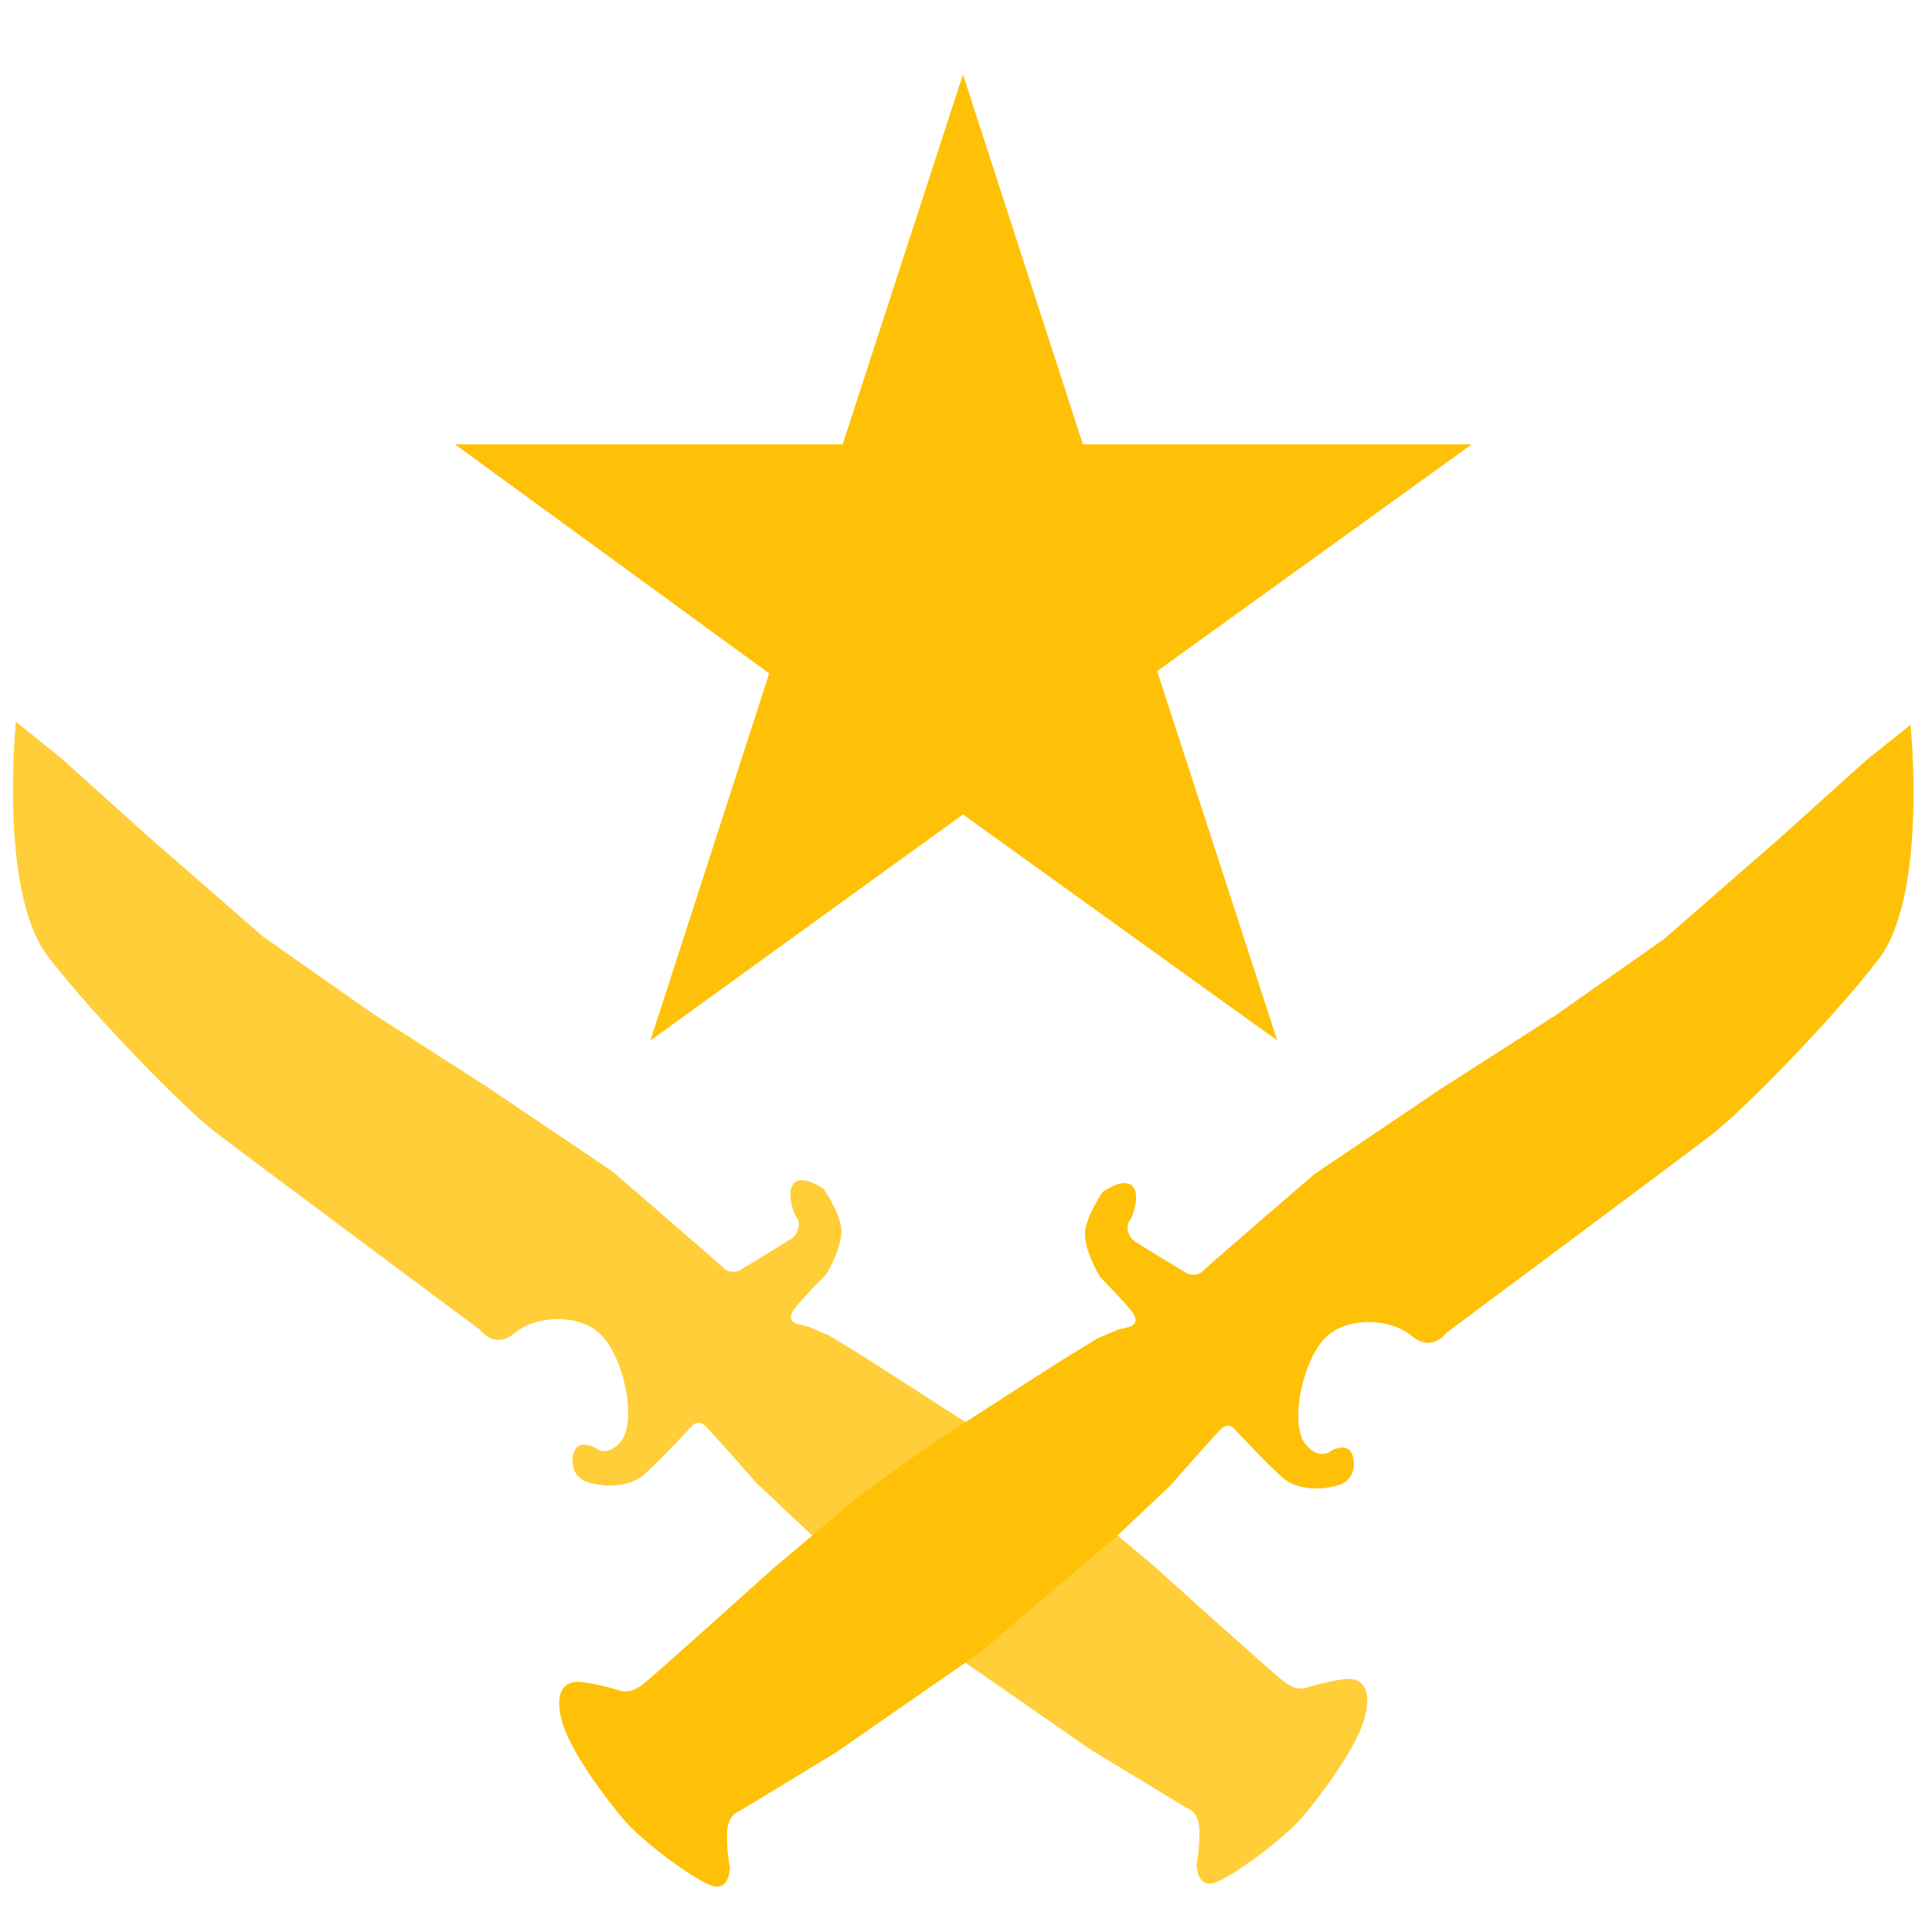
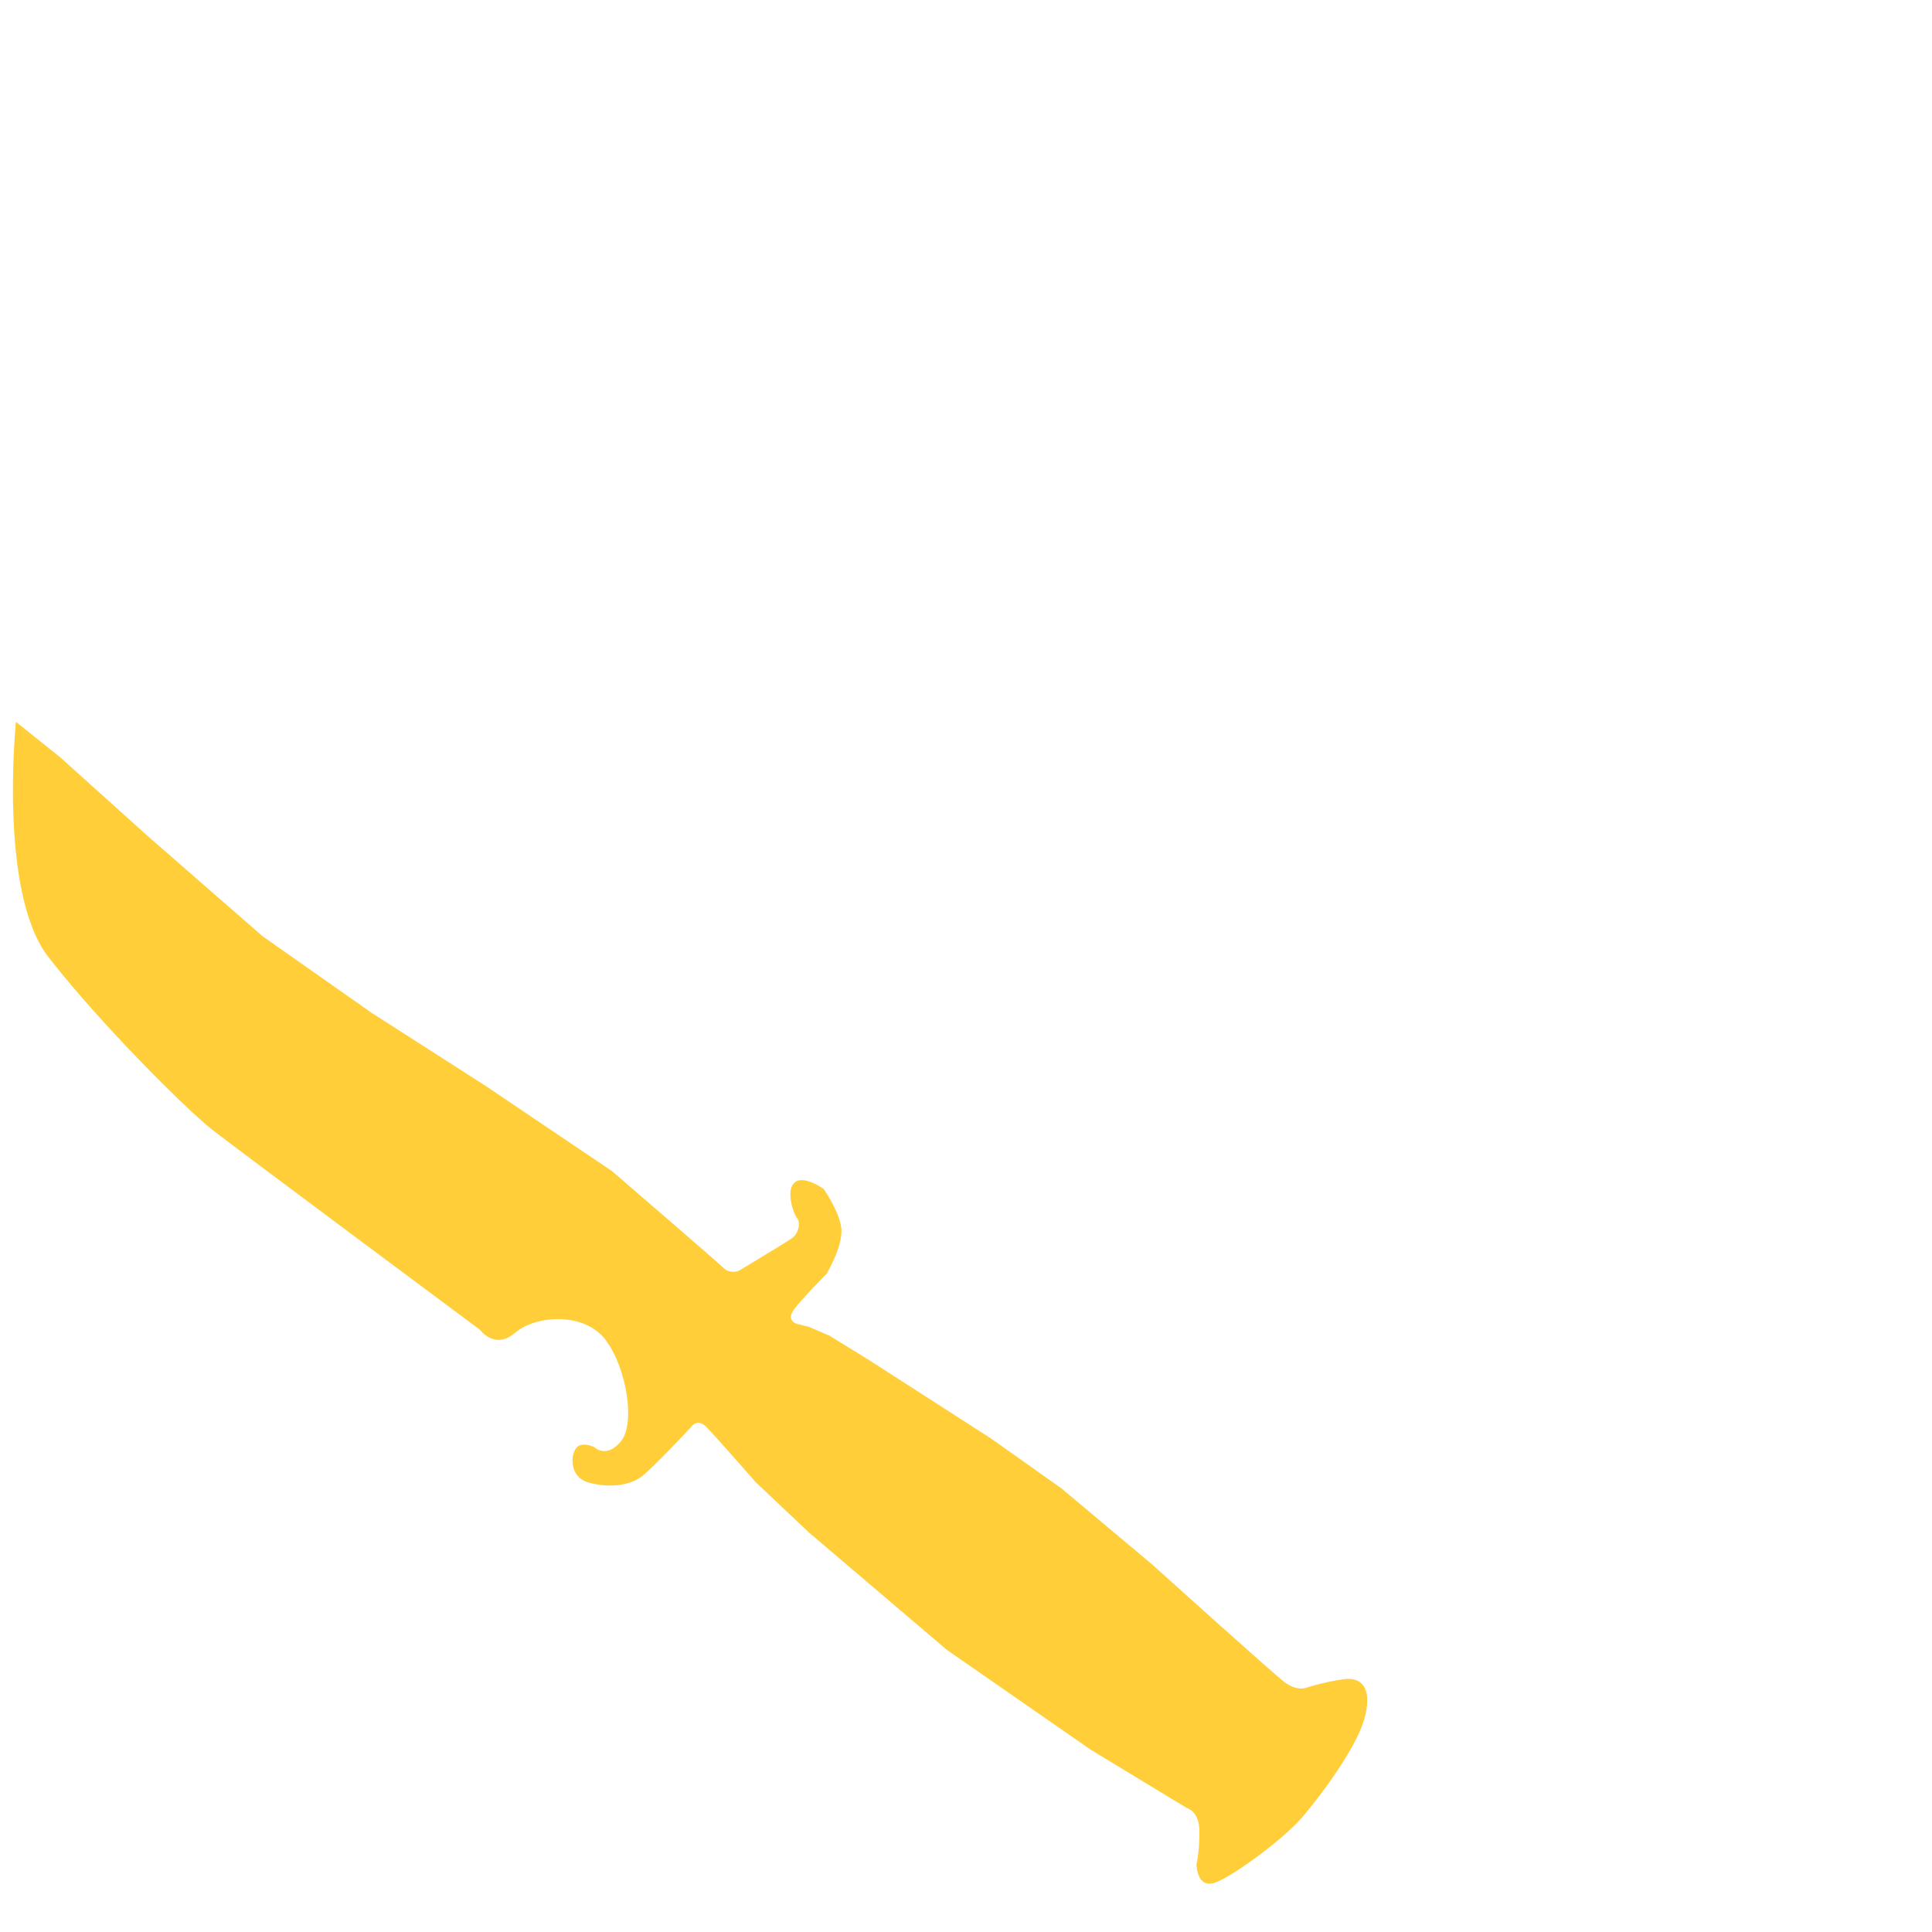
<svg xmlns="http://www.w3.org/2000/svg" version="1.1" x="0px" y="0px" viewBox="0 0 1000 1000" enable-background="new 0 0 1000 1000" xml:space="preserve">
  <g id="Слой_1">
    <path opacity="0.8" fill="#FFC107" d="M8.255,373.643c0,0-9.12,88.162,16.72,121.603   s71.442,79.042,85.122,89.682c13.68,10.64,138.323,103.362,138.323,103.362   s7.6,10.64,18.24,1.52c10.64-9.12,35.777-10.853,46.769,3.694   c10.992,14.547,15.552,43.427,7.952,52.548   c-7.6,9.12-13.68,3.04-13.68,3.04s-6.08-3.04-9.12,0   c-3.04,3.04-4.56,15.2,6.08,18.24c10.64,3.04,21.28,1.52,27.361-3.04   c6.08-4.56,25.841-25.841,25.841-25.841s3.04-4.56,7.6,0   c4.56,4.56,25.841,28.881,25.841,28.881l27.361,25.841l71.442,60.801   l74.482,51.681l42.561,25.841l7.6,4.56c0,0,6.08,1.52,6.08,12.16   c0,10.64-1.52,16.72-1.52,16.72s0,13.68,10.64,9.12   c10.64-4.56,34.961-22.801,44.081-33.441   c9.12-10.64,27.361-34.961,31.921-50.161c4.56-15.2,0-22.801-10.64-21.28   c-10.64,1.52-19.76,4.56-19.76,4.56s-4.56,1.52-10.64-3.04   s-68.401-60.801-68.401-60.801l-47.121-39.521l-36.481-25.841l-63.841-41.041   l-19.76-12.16l-10.64-4.56l-6.08-1.52c0,0-6.08-1.52-1.52-7.6   c4.56-6.08,16.72-18.24,16.72-18.24s9.12-15.2,7.6-24.321   c-1.52-9.12-9.12-19.76-9.12-19.76s-10.64-7.6-15.2-3.04   c-4.56,4.56,0,16.72,1.52,18.24c1.52,1.52,1.52,7.6-3.04,10.64   c-4.56,3.04-27.361,16.72-27.361,16.72s-4.56,1.52-7.6-1.52   c-3.04-3.04-57.761-50.161-57.761-50.161l-65.361-44.081l-59.281-38.001   l-56.241-39.521l-59.281-51.681l-45.601-41.041L8.255,373.643z" />
-     <path fill="#FFC107" d="M988.876,375.163c0,0,9.12,88.162-16.72,121.603   s-71.442,79.042-85.122,89.682c-13.68,10.64-138.323,103.362-138.323,103.362   s-7.6,10.64-18.24,1.52c-10.64-9.12-35.777-10.853-46.769,3.694   c-10.992,14.547-15.552,43.427-7.952,52.548s13.68,3.04,13.68,3.04   s6.08-3.04,9.12,0c3.04,3.04,4.56,15.2-6.08,18.24   c-10.64,3.04-21.281,1.52-27.361-3.04   c-6.08-4.56-25.841-25.841-25.841-25.841s-3.04-4.56-7.6,0   c-4.56,4.56-25.841,28.881-25.841,28.881l-27.361,25.841l-71.442,60.801   l-74.482,51.681l-42.561,25.841l-7.6,4.56c0,0-6.08,1.52-6.08,12.16   s1.52,16.72,1.52,16.72s0,13.68-10.64,9.12s-34.961-22.801-44.081-33.441   c-9.12-10.64-27.361-34.961-31.921-50.161c-4.56-15.2,0-22.8,10.64-21.28   s19.76,4.56,19.76,4.56s4.56,1.52,10.64-3.04   c6.08-4.56,68.402-60.801,68.402-60.801l47.121-39.521l36.481-25.841   l63.841-41.041l19.76-12.16l10.64-4.56l6.08-1.52   c0,0,6.08-1.52,1.52-7.6c-4.56-6.08-16.72-18.24-16.72-18.24   s-9.12-15.2-7.6-24.321s9.12-19.76,9.12-19.76s10.64-7.6,15.2-3.04   c4.56,4.56,0,16.72-1.52,18.24c-1.52,1.52-1.52,7.6,3.04,10.64   c4.56,3.04,27.361,16.72,27.361,16.72s4.56,1.52,7.6-1.52   c3.04-3.04,57.761-50.161,57.761-50.161l65.361-44.081l59.281-38.001   l56.241-39.521l59.281-51.681l45.601-41.041L988.876,375.163z" />
  </g>
  <g id="Слой_2">
-     <polygon fill="#FFC107" points="436.145,230 498.427,38.507 560.505,230 761.752,230 598.948,347.388    661.11,538.567 498.427,421.556 336.645,538.567 398.144,348.563 235.5,230  " />
-   </g>
+     </g>
</svg>